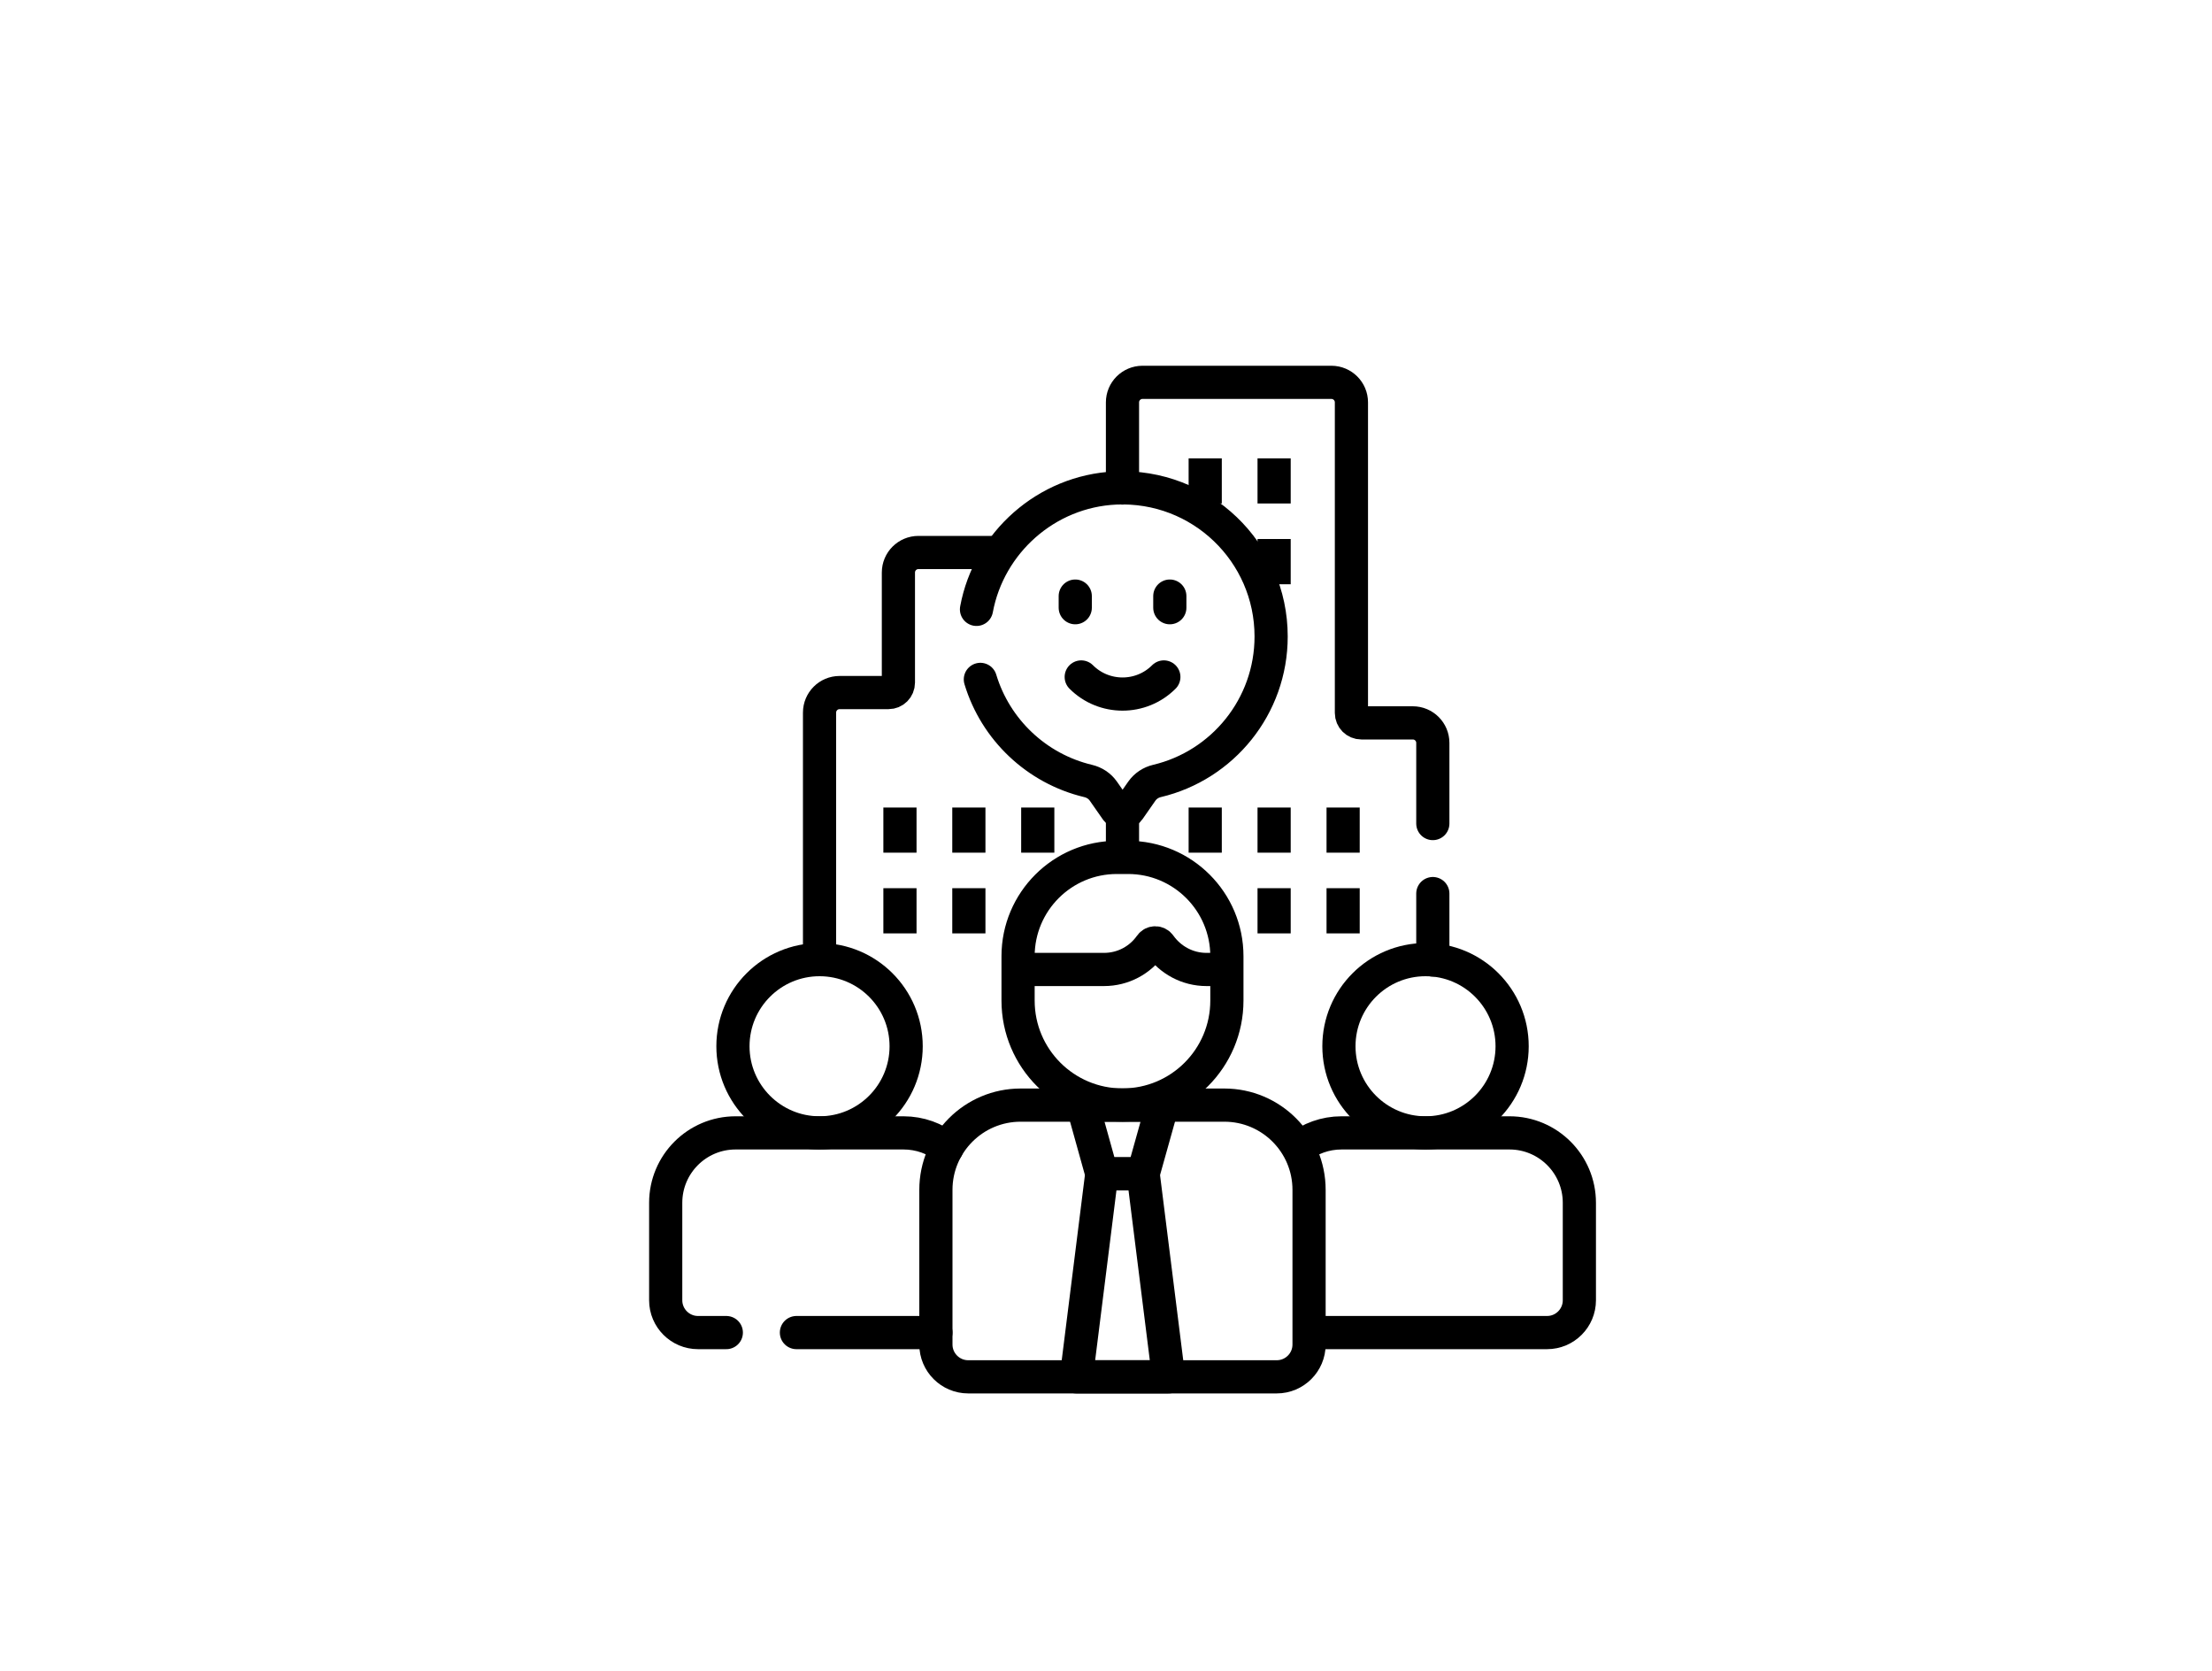
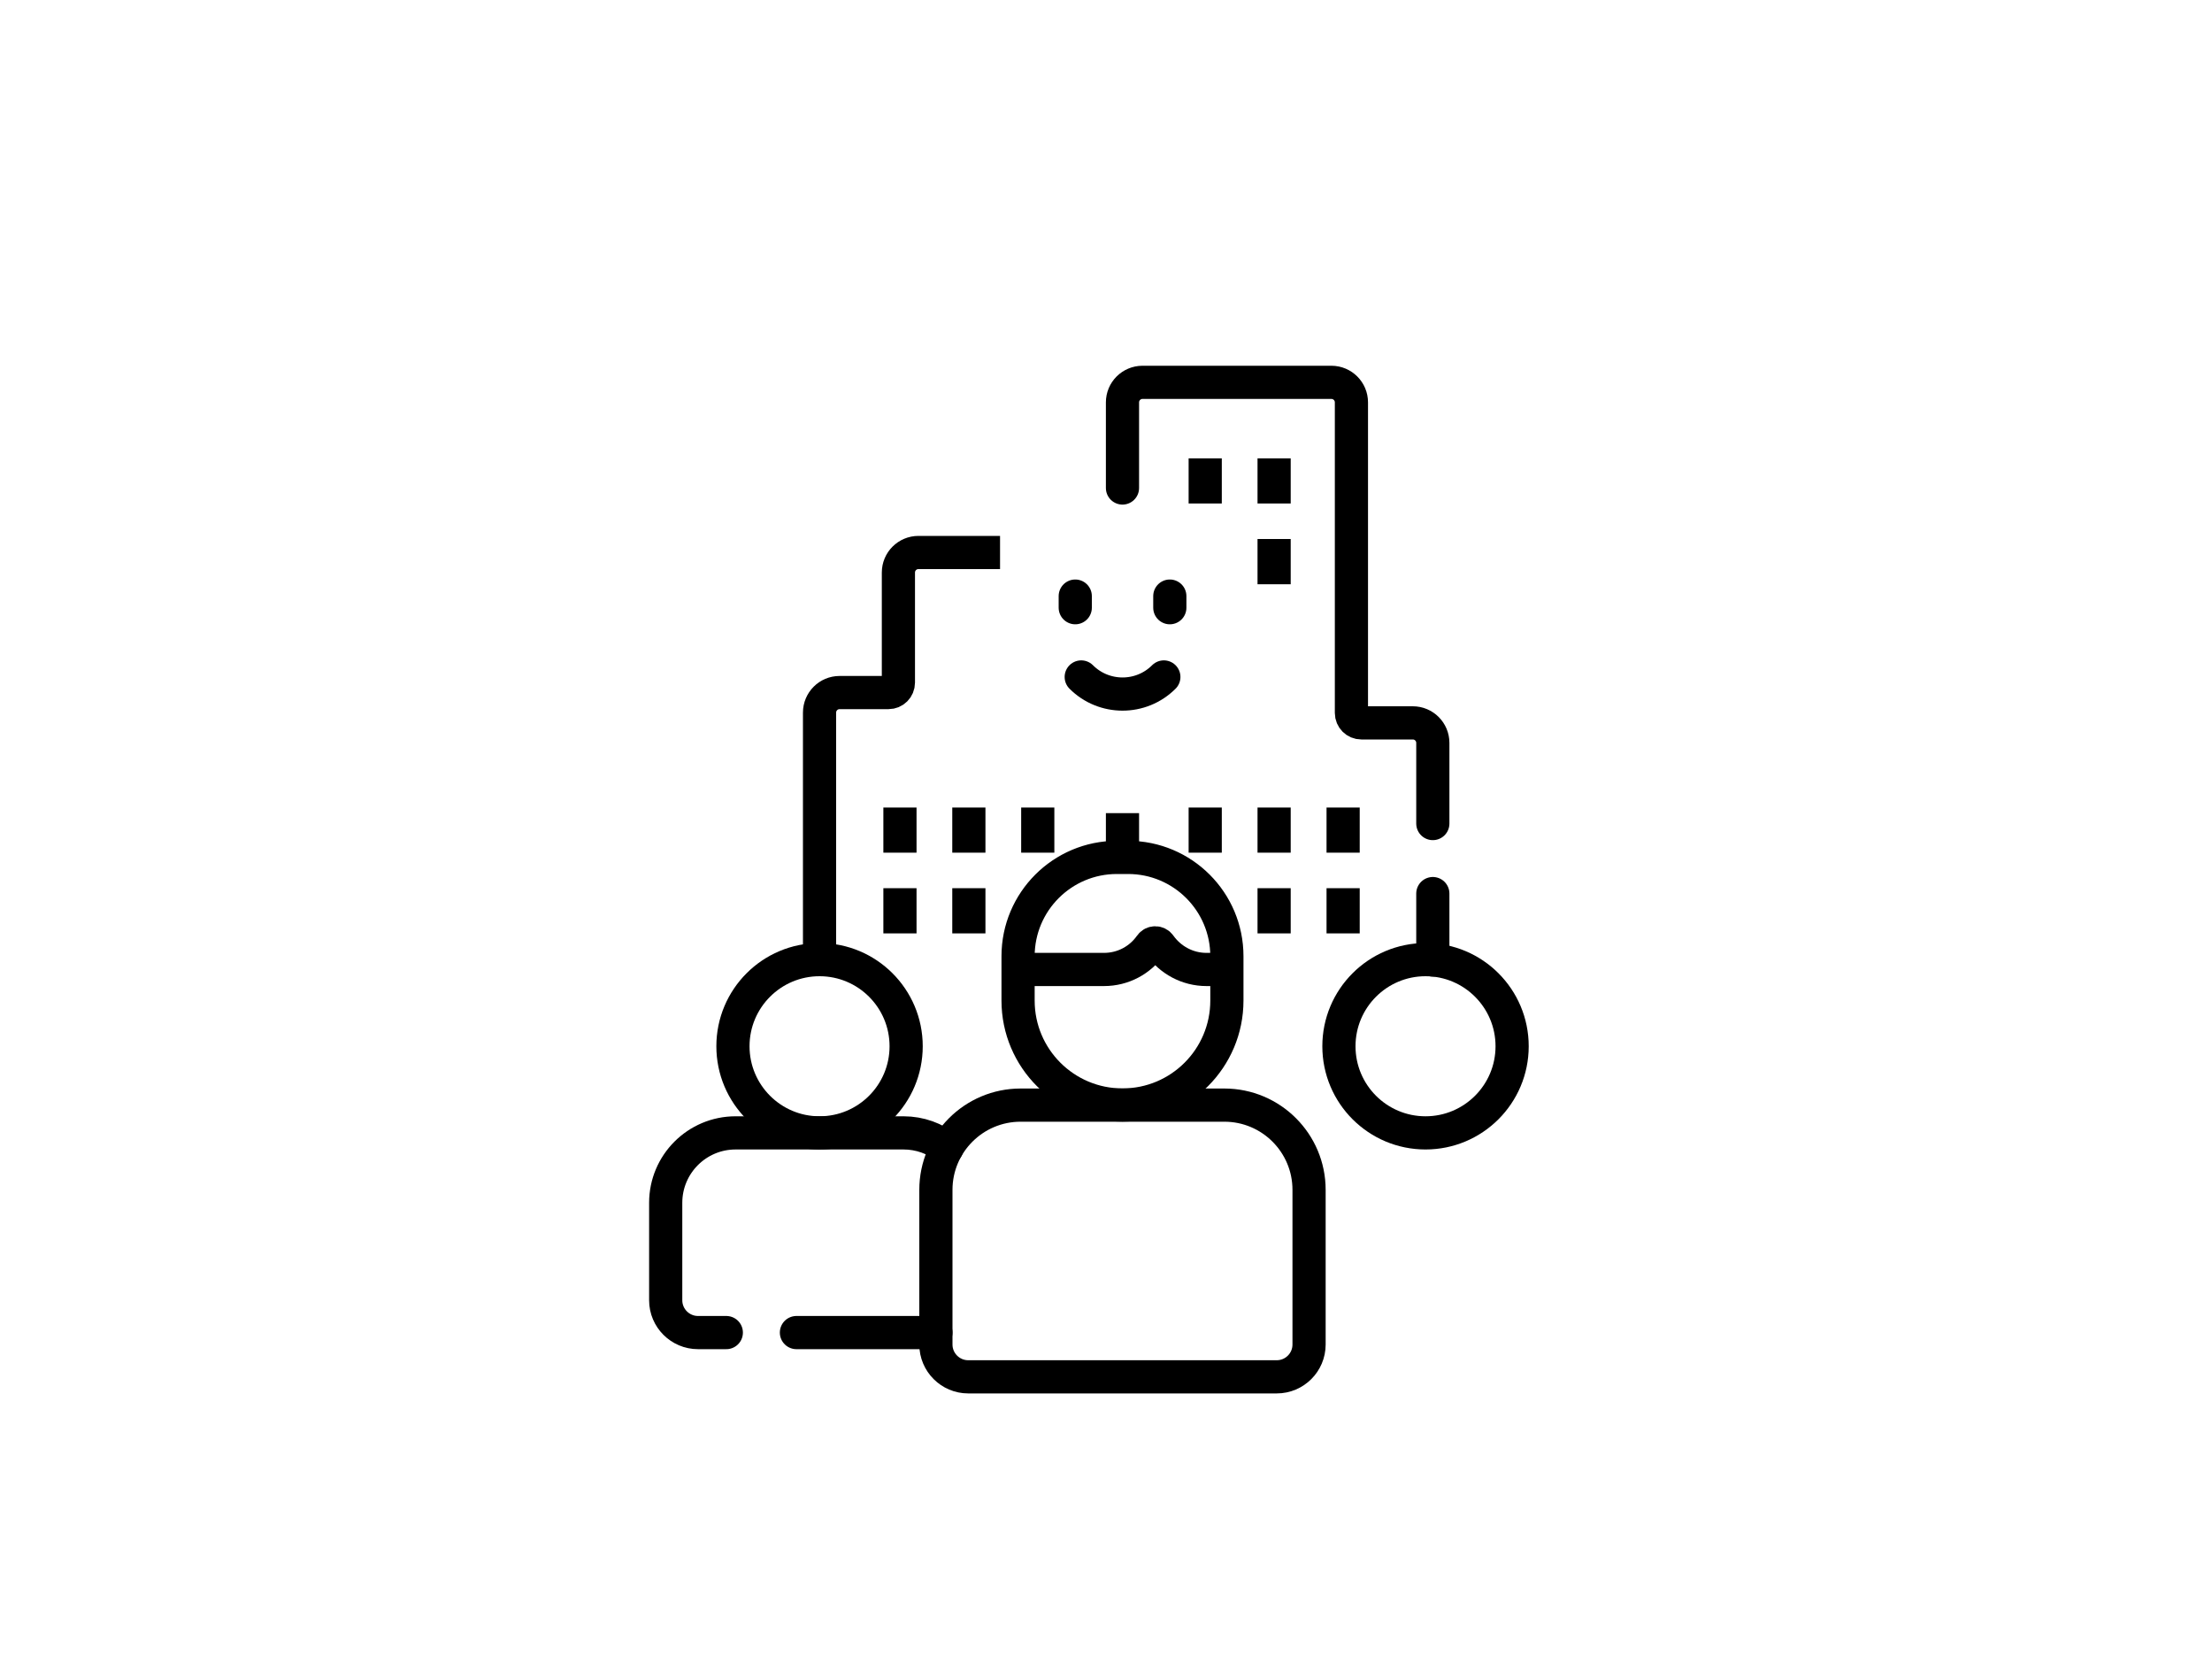
<svg xmlns="http://www.w3.org/2000/svg" id="_レイヤー_2" data-name="レイヤー 2" viewBox="0 0 200 151">
  <g id="_レイヤー_2-2" data-name=" レイヤー 2">
    <rect id="_枠" data-name=" 枠" width="200" height="151" style="fill: none;" />
    <g>
      <g>
        <line x1="108.97" y1="74.49" x2="108.97" y2="75.57" style="fill: none; stroke: #000; stroke-linecap: square; stroke-linejoin: round; stroke-width: 3px;" />
        <line x1="115.2" y1="74.49" x2="115.2" y2="75.57" style="fill: none; stroke: #000; stroke-linecap: square; stroke-linejoin: round; stroke-width: 3px;" />
        <line x1="121.44" y1="74.49" x2="121.44" y2="75.57" style="fill: none; stroke: #000; stroke-linecap: square; stroke-linejoin: round; stroke-width: 3px;" />
        <line x1="115.2" y1="81.78" x2="115.2" y2="82.87" style="fill: none; stroke: #000; stroke-linecap: square; stroke-linejoin: round; stroke-width: 3px;" />
        <line x1="121.44" y1="81.78" x2="121.44" y2="82.87" style="fill: none; stroke: #000; stroke-linecap: square; stroke-linejoin: round; stroke-width: 3px;" />
      </g>
      <g>
        <line x1="108.97" y1="42.93" x2="108.97" y2="44.01" style="fill: none; stroke: #000; stroke-linecap: square; stroke-linejoin: round; stroke-width: 3px;" />
        <line x1="115.2" y1="42.93" x2="115.2" y2="44.01" style="fill: none; stroke: #000; stroke-linecap: square; stroke-linejoin: round; stroke-width: 3px;" />
        <line x1="115.2" y1="50.22" x2="115.2" y2="51.31" style="fill: none; stroke: #000; stroke-linecap: square; stroke-linejoin: round; stroke-width: 3px;" />
      </g>
      <g>
        <line x1="81.37" y1="74.49" x2="81.37" y2="75.57" style="fill: none; stroke: #000; stroke-linecap: square; stroke-linejoin: round; stroke-width: 3px;" />
        <line x1="87.6" y1="74.49" x2="87.6" y2="75.57" style="fill: none; stroke: #000; stroke-linecap: square; stroke-linejoin: round; stroke-width: 3px;" />
        <line x1="93.83" y1="74.49" x2="93.83" y2="75.57" style="fill: none; stroke: #000; stroke-linecap: square; stroke-linejoin: round; stroke-width: 3px;" />
        <line x1="81.37" y1="81.78" x2="81.37" y2="82.87" style="fill: none; stroke: #000; stroke-linecap: square; stroke-linejoin: round; stroke-width: 3px;" />
        <line x1="87.6" y1="81.78" x2="87.6" y2="82.87" style="fill: none; stroke: #000; stroke-linecap: square; stroke-linejoin: round; stroke-width: 3px;" />
      </g>
      <g>
        <line x1="97.22" y1="53.88" x2="97.22" y2="54.93" style="fill: none; stroke: #000; stroke-linecap: round; stroke-linejoin: round; stroke-width: 3px;" />
        <line x1="105.77" y1="53.88" x2="105.77" y2="54.93" style="fill: none; stroke: #000; stroke-linecap: round; stroke-linejoin: round; stroke-width: 3px;" />
      </g>
      <path d="M97.76,61.19c2.06,2.06,5.41,2.06,7.47,0" style="fill: none; stroke: #000; stroke-linecap: round; stroke-linejoin: round; stroke-width: 3px;" />
      <circle cx="128.89" cy="94.57" r="7.83" style="fill: none; stroke: #000; stroke-linecap: square; stroke-linejoin: round; stroke-width: 3px;" />
      <circle cx="74.1" cy="94.57" r="7.83" style="fill: none; stroke: #000; stroke-linecap: square; stroke-linejoin: round; stroke-width: 3px;" />
      <path d="M102.01,77.5h-1.03c-4.93,0-8.93,4-8.93,8.93v4.01c0,5.22,4.23,9.44,9.44,9.44h0c5.22,0,9.44-4.23,9.44-9.44v-4.01c0-4.93-4-8.93-8.93-8.93Z" style="fill: none; stroke: #000; stroke-linecap: square; stroke-linejoin: round; stroke-width: 3px;" />
      <path d="M110.94,87.63h-1.85c-1.74,0-3.28-.87-4.22-2.19-.2-.29-.64-.29-.84,0-.93,1.33-2.47,2.19-4.22,2.19h-7.76" style="fill: none; stroke: #000; stroke-linejoin: round; stroke-width: 3px;" />
      <path d="M115.44,124.45h-27.9c-1.61,0-2.92-1.31-2.92-2.92v-13.98c0-4.23,3.43-7.66,7.66-7.66h18.42c4.23,0,7.66,3.43,7.66,7.66v13.98c0,1.61-1.31,2.92-2.92,2.92Z" style="fill: none; stroke: #000; stroke-linecap: square; stroke-linejoin: round; stroke-width: 3px;" />
      <path d="M85.62,103.77c-1.08-.86-2.44-1.37-3.93-1.37h-15.18c-3.49,0-6.32,2.83-6.32,6.32v8.81c0,1.61,1.31,2.92,2.92,2.92h2.56" style="fill: none; stroke: #000; stroke-linecap: round; stroke-linejoin: round; stroke-width: 3px;" />
      <line x1="72.01" y1="120.45" x2="84.62" y2="120.45" style="fill: none; stroke: #000; stroke-linecap: round; stroke-linejoin: round; stroke-width: 3px;" />
-       <path d="M118.37,120.45h21.51c1.61,0,2.92-1.31,2.92-2.92v-8.81c0-3.49-2.83-6.32-6.32-6.32h-15.18c-1.49,0-2.85.51-3.93,1.37" style="fill: none; stroke: #000; stroke-linejoin: round; stroke-width: 3px;" />
-       <polygon points="103.36 106.1 105.1 99.89 97.89 99.89 99.62 106.1 103.36 106.1" style="fill: none; stroke: #000; stroke-linecap: square; stroke-linejoin: round; stroke-width: 3px;" />
-       <polygon points="105.66 124.45 103.36 106.1 99.62 106.1 97.32 124.45 105.66 124.45" style="fill: none; stroke: #000; stroke-linecap: square; stroke-linejoin: round; stroke-width: 3px;" />
-       <path d="M88.64,61.41c1.37,4.54,5.08,8.07,9.74,9.18.56.13,1.05.45,1.38.92l1.18,1.69c.27.39.85.39,1.12,0l1.18-1.69c.33-.47.82-.79,1.37-.92,5.92-1.4,10.32-6.72,10.32-13.06,0-7.63-6.36-13.77-14.07-13.42-6.26.29-11.45,4.94-12.57,10.97" style="fill: none; stroke: #000; stroke-linecap: round; stroke-linejoin: round; stroke-width: 3px;" />
      <path d="M129.55,74.44v-7.29c0-1-.81-1.81-1.81-1.81h-4.65c-.5,0-.9-.4-.9-.9v-28.07c0-1-.81-1.81-1.81-1.81h-17.08c-1,0-1.81.81-1.81,1.81v7.74" style="fill: none; stroke: #000; stroke-linecap: round; stroke-linejoin: round; stroke-width: 3px;" />
      <line x1="101.49" y1="73.5" x2="101.49" y2="77.5" style="fill: none; stroke: #000; stroke-linejoin: round; stroke-width: 3px;" />
      <path d="M90.42,49.94h-7.38c-1,0-1.81.81-1.81,1.81v9.95c0,.5-.4.9-.9.9h-4.42c-1,0-1.81.81-1.81,1.81v22.33" style="fill: none; stroke: #000; stroke-linejoin: round; stroke-width: 3px;" />
      <line x1="129.55" y1="86.77" x2="129.55" y2="80.77" style="fill: none; stroke: #000; stroke-linecap: round; stroke-linejoin: round; stroke-width: 3px;" />
    </g>
  </g>
</svg>